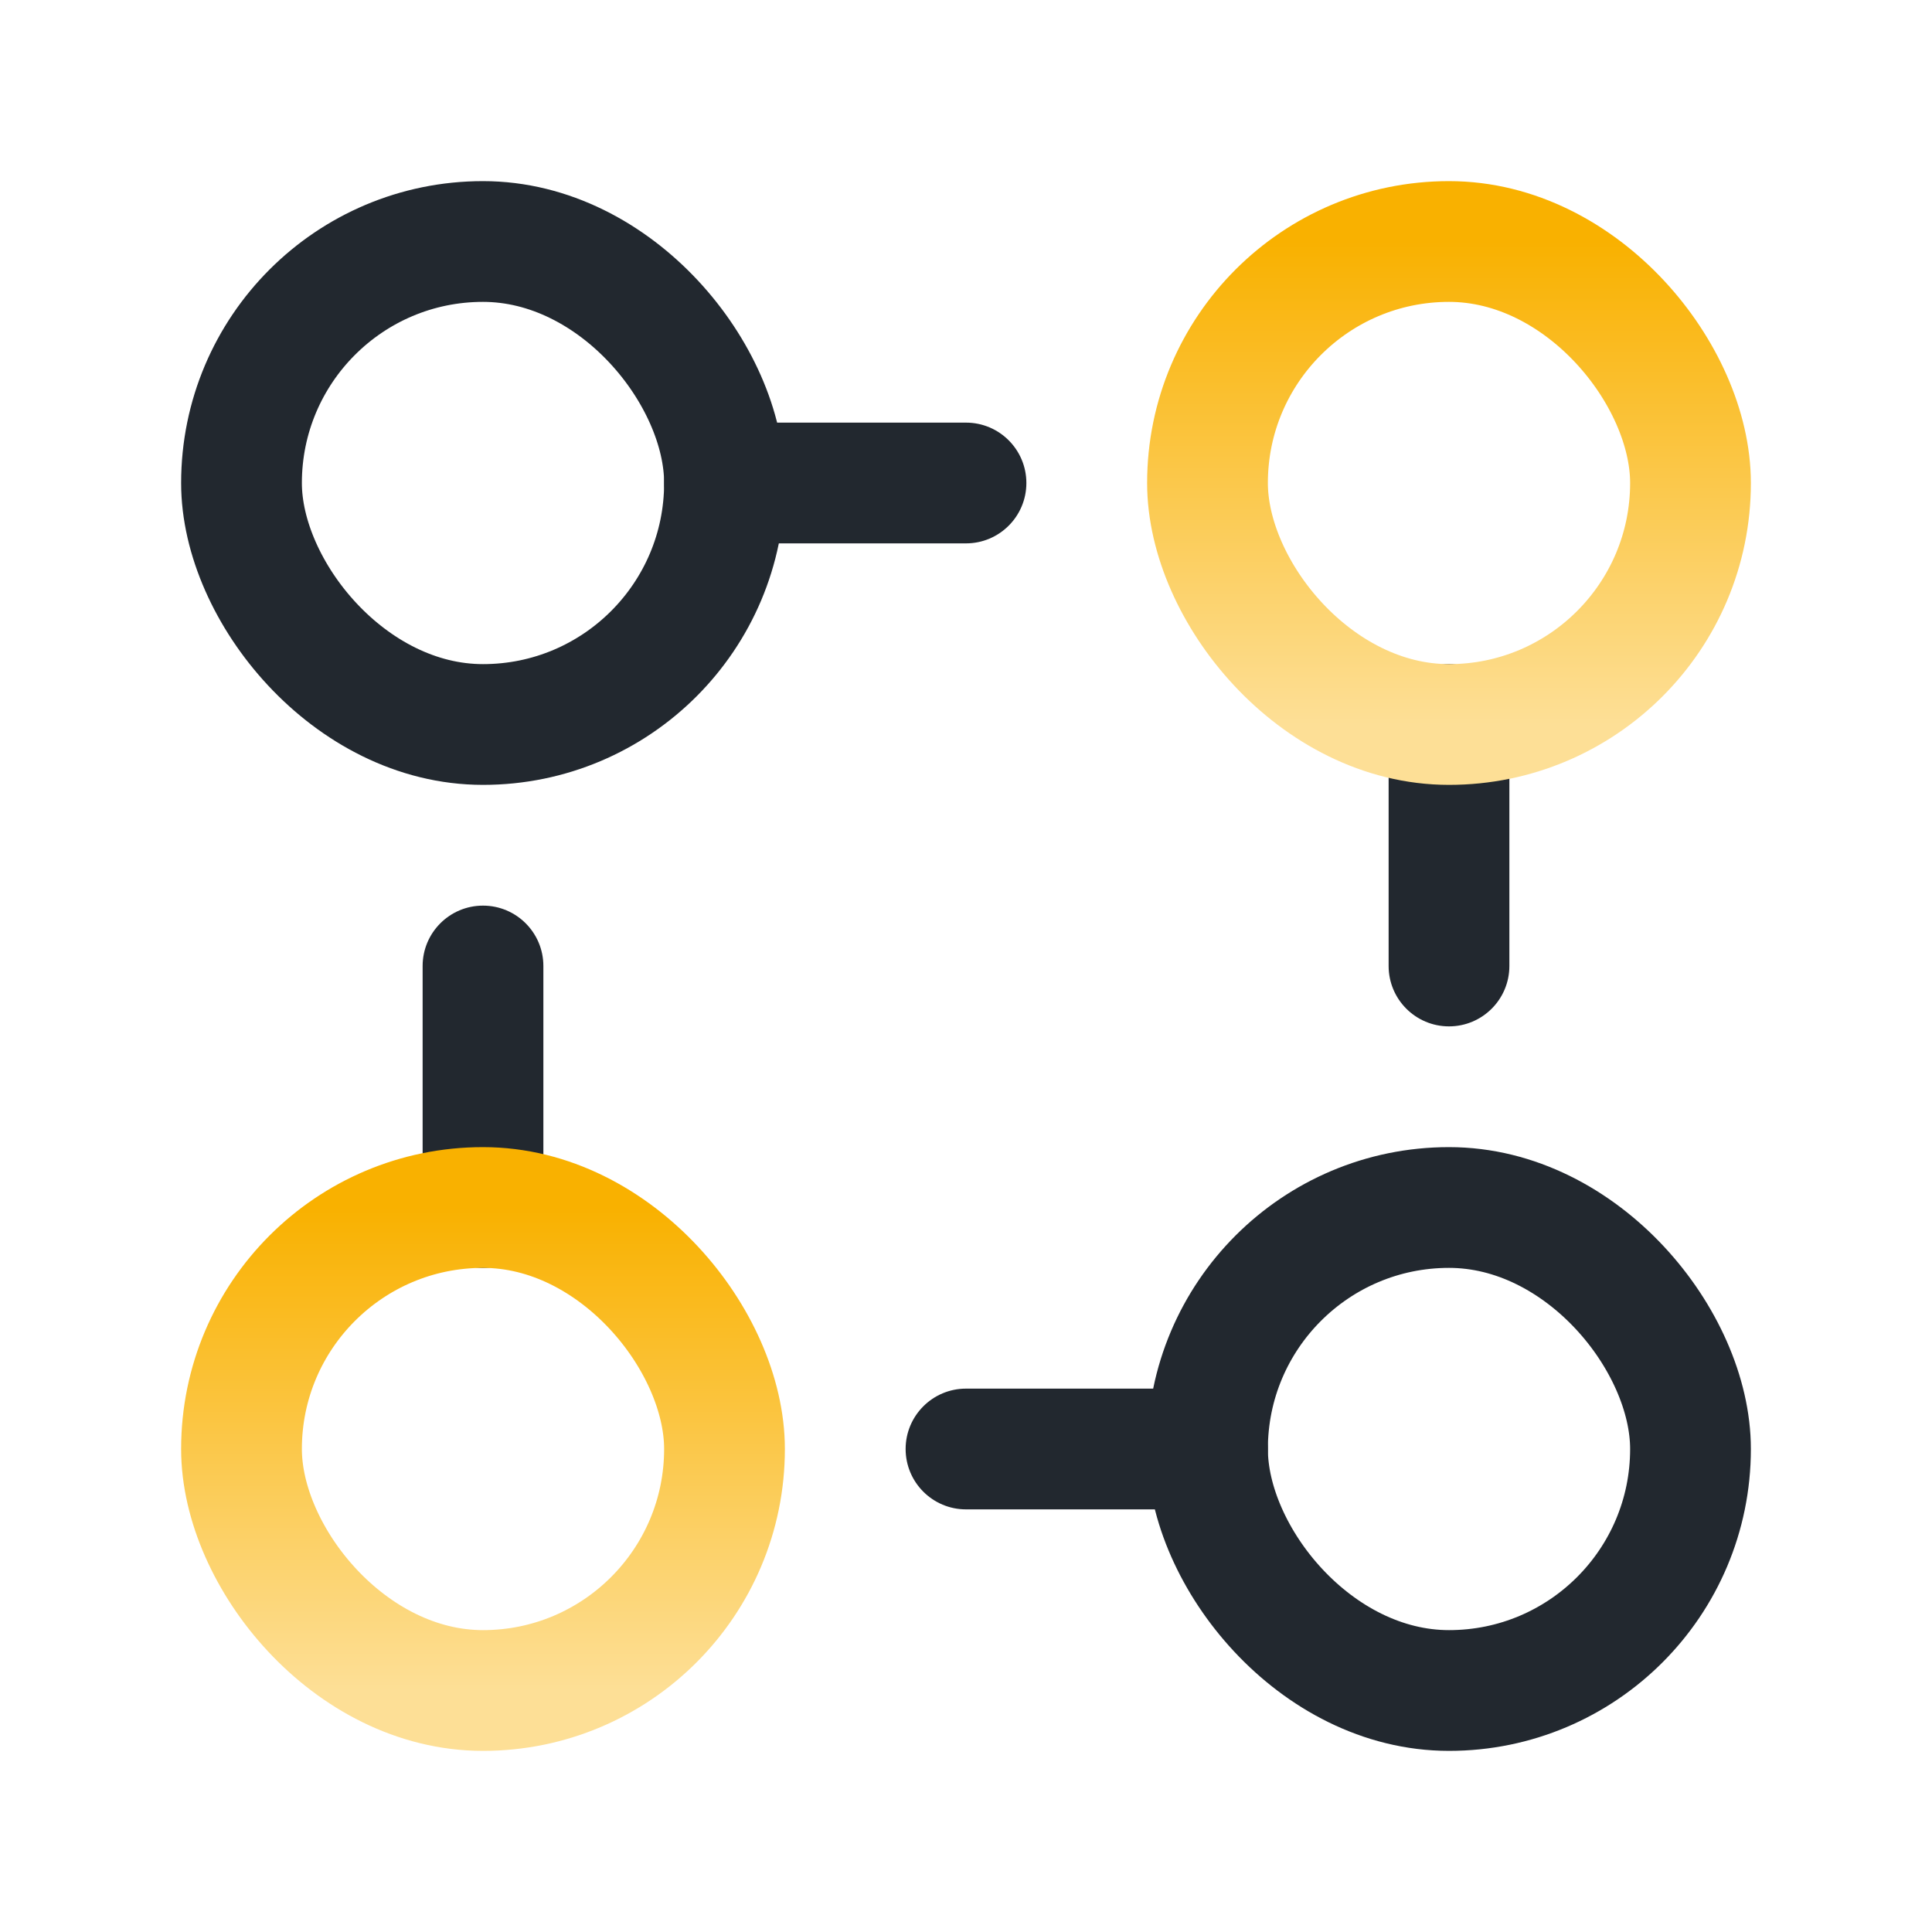
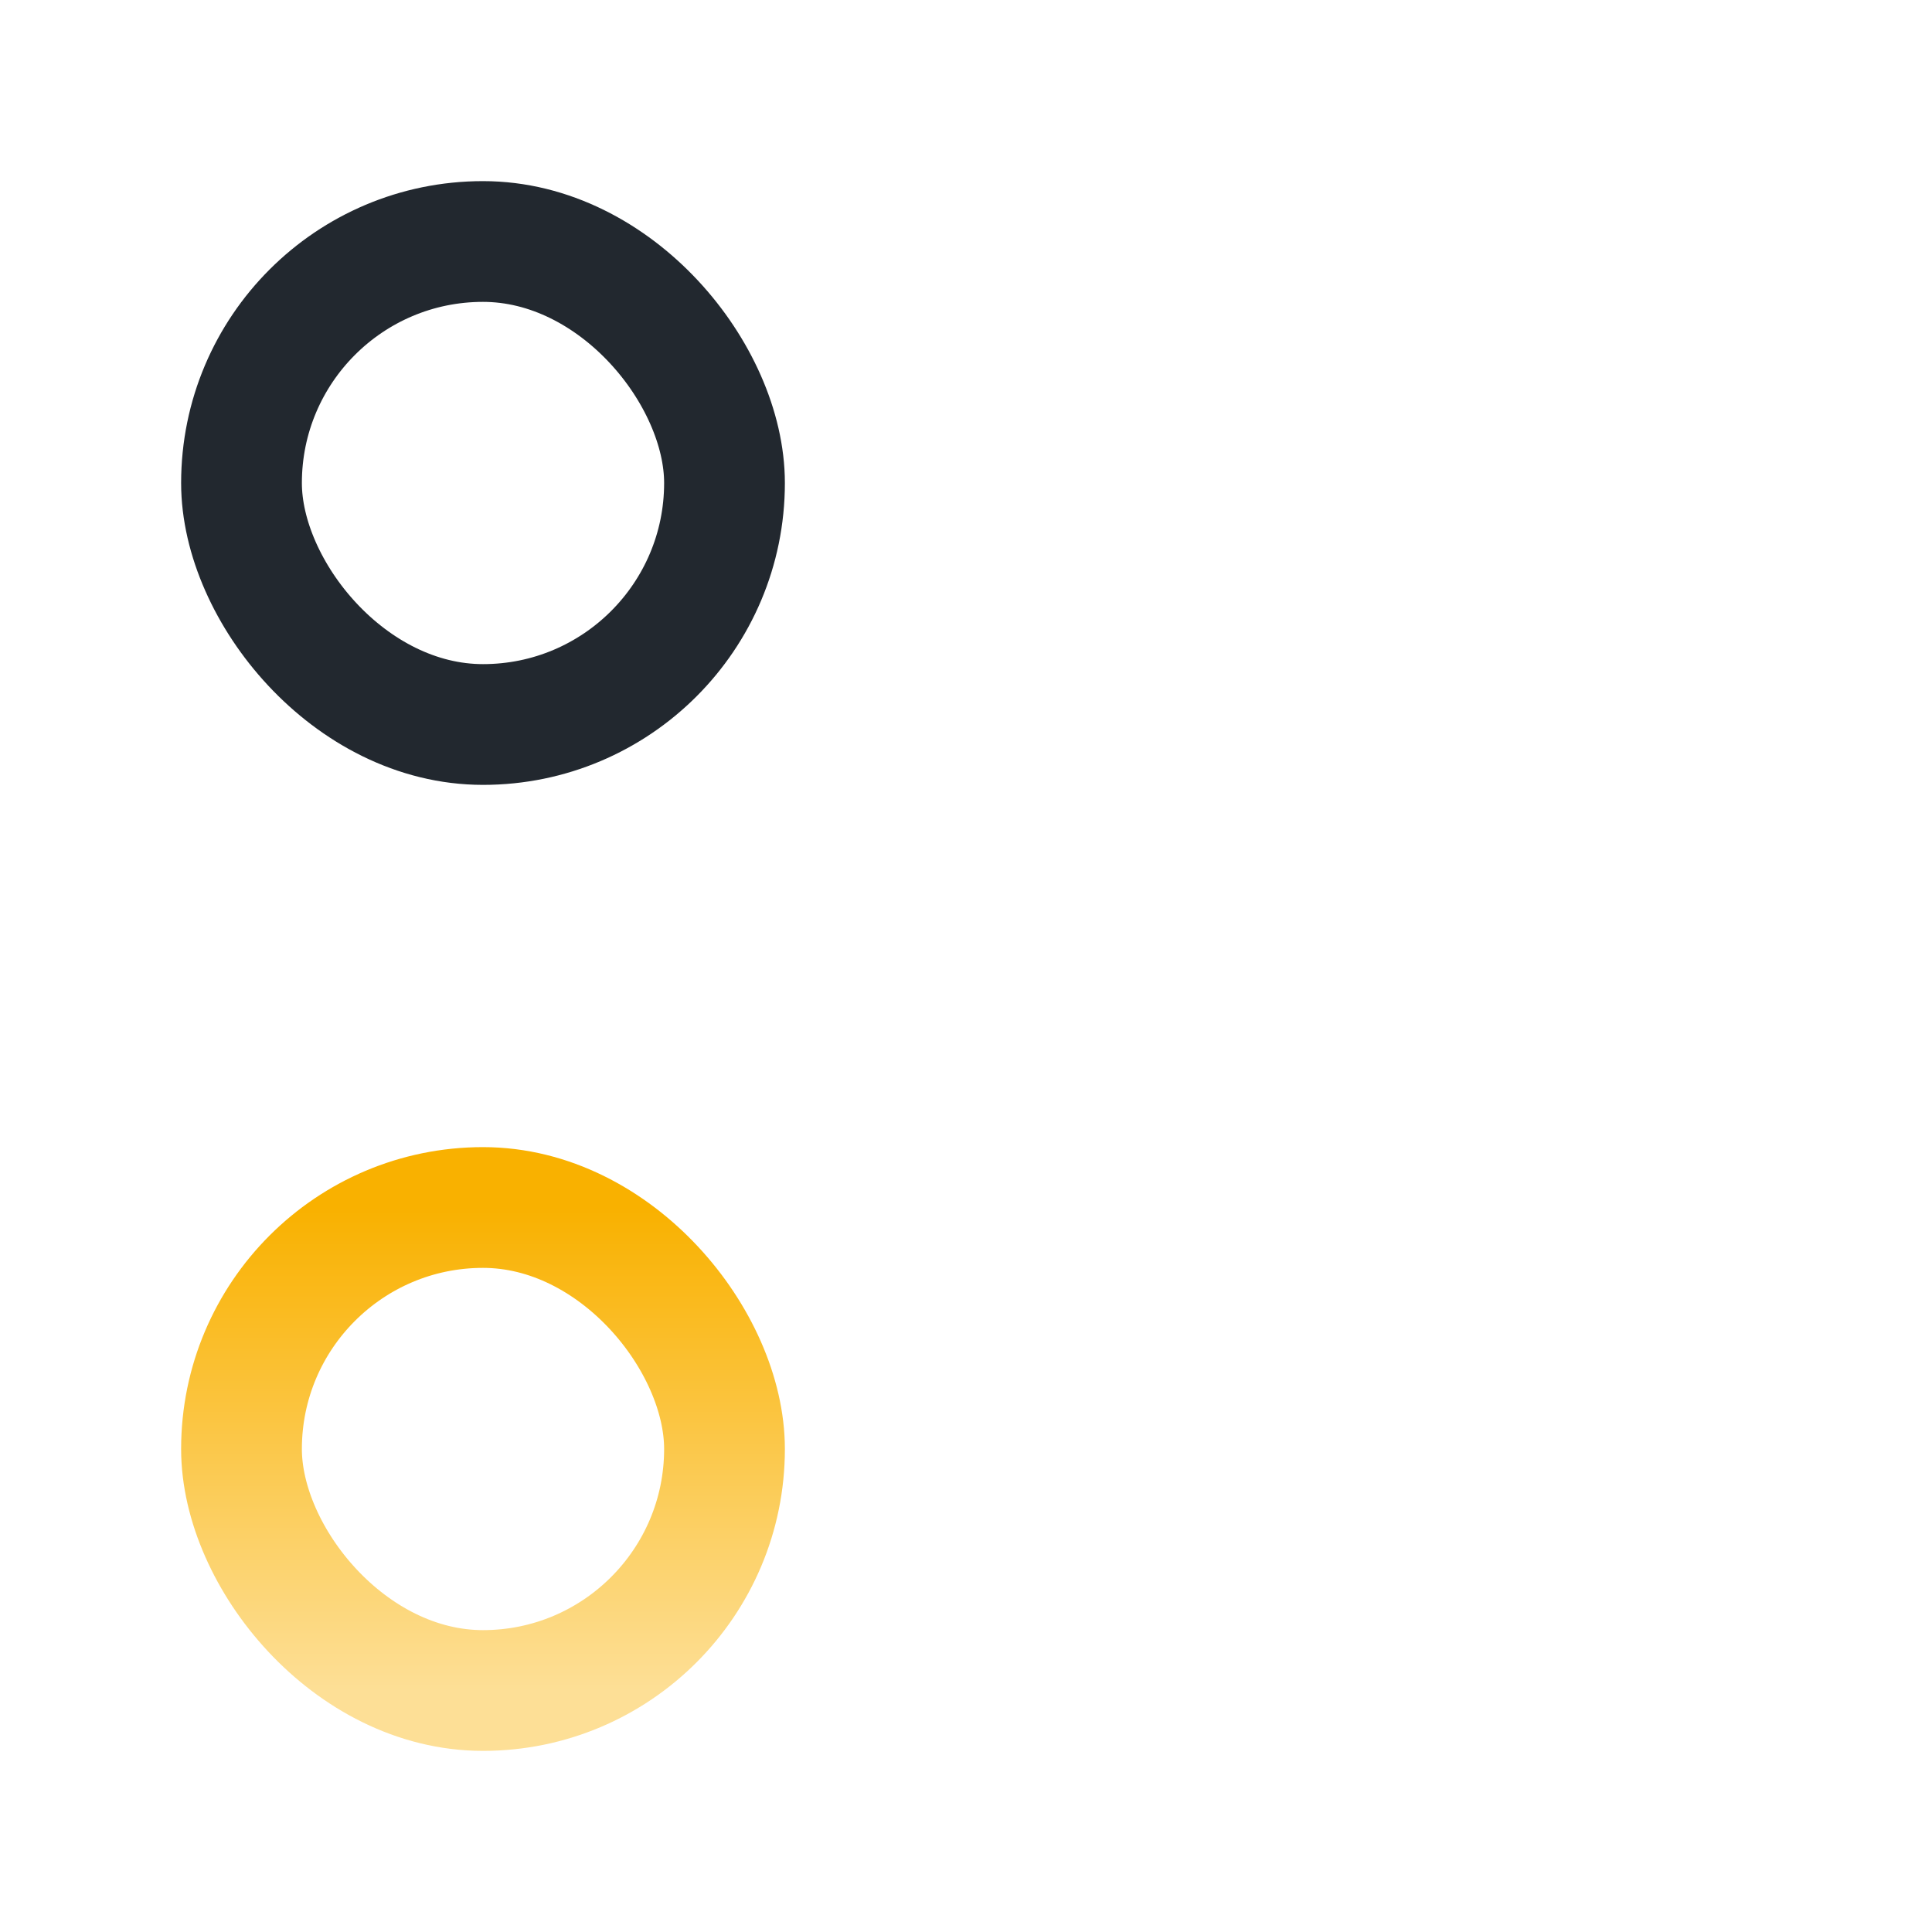
<svg xmlns="http://www.w3.org/2000/svg" width="48" height="48" viewBox="0 0 48 48" fill="none">
-   <path fill-rule="evenodd" clip-rule="evenodd" d="M18 10.5C17.172 10.5 16.5 11.172 16.5 12C16.5 12.828 17.172 13.5 18 13.5H24C24.828 13.5 25.5 12.828 25.5 12C25.5 11.172 24.828 10.5 24 10.5H18ZM13.5 24C13.5 23.172 12.828 22.5 12 22.5C11.172 22.5 10.5 23.172 10.5 24V30C10.5 30.828 11.172 31.5 12 31.5C12.828 31.5 13.5 30.828 13.5 30L13.5 24ZM36 16.5C36.828 16.5 37.5 17.172 37.5 18V24C37.5 24.828 36.828 25.5 36 25.5C35.172 25.5 34.5 24.828 34.5 24V18C34.5 17.172 35.172 16.5 36 16.5ZM24 34.5C23.172 34.5 22.5 35.172 22.5 36C22.5 36.828 23.172 37.5 24 37.5H30C30.828 37.5 31.5 36.828 31.5 36C31.5 35.172 30.828 34.5 30 34.5H24Z" fill="#22282F" />
-   <rect x="30" y="6" width="12" height="12" rx="6" stroke="url(#paint0_linear_174_5229)" stroke-width="3" stroke-linecap="round" stroke-linejoin="round" />
  <rect x="6" y="30" width="12" height="12" rx="6" stroke="url(#paint1_linear_174_5229)" stroke-width="3" stroke-linecap="round" stroke-linejoin="round" />
-   <rect x="30" y="30" width="12" height="12" rx="6" stroke="#22282F" stroke-width="3" stroke-linecap="round" stroke-linejoin="round" />
  <rect x="6" y="6" width="12" height="12" rx="6" stroke="#22282F" stroke-width="3" stroke-linecap="round" stroke-linejoin="round" />
  <defs>
    <linearGradient id="paint0_linear_174_5229" x1="36" y1="6" x2="36" y2="18" gradientUnits="userSpaceOnUse">
      <stop stop-color="#F9B100" />
      <stop offset="1" stop-color="#FDDF96" />
    </linearGradient>
    <linearGradient id="paint1_linear_174_5229" x1="12" y1="30" x2="12" y2="42" gradientUnits="userSpaceOnUse">
      <stop stop-color="#F9B100" />
      <stop offset="1" stop-color="#FDDF96" />
    </linearGradient>
  </defs>
</svg>